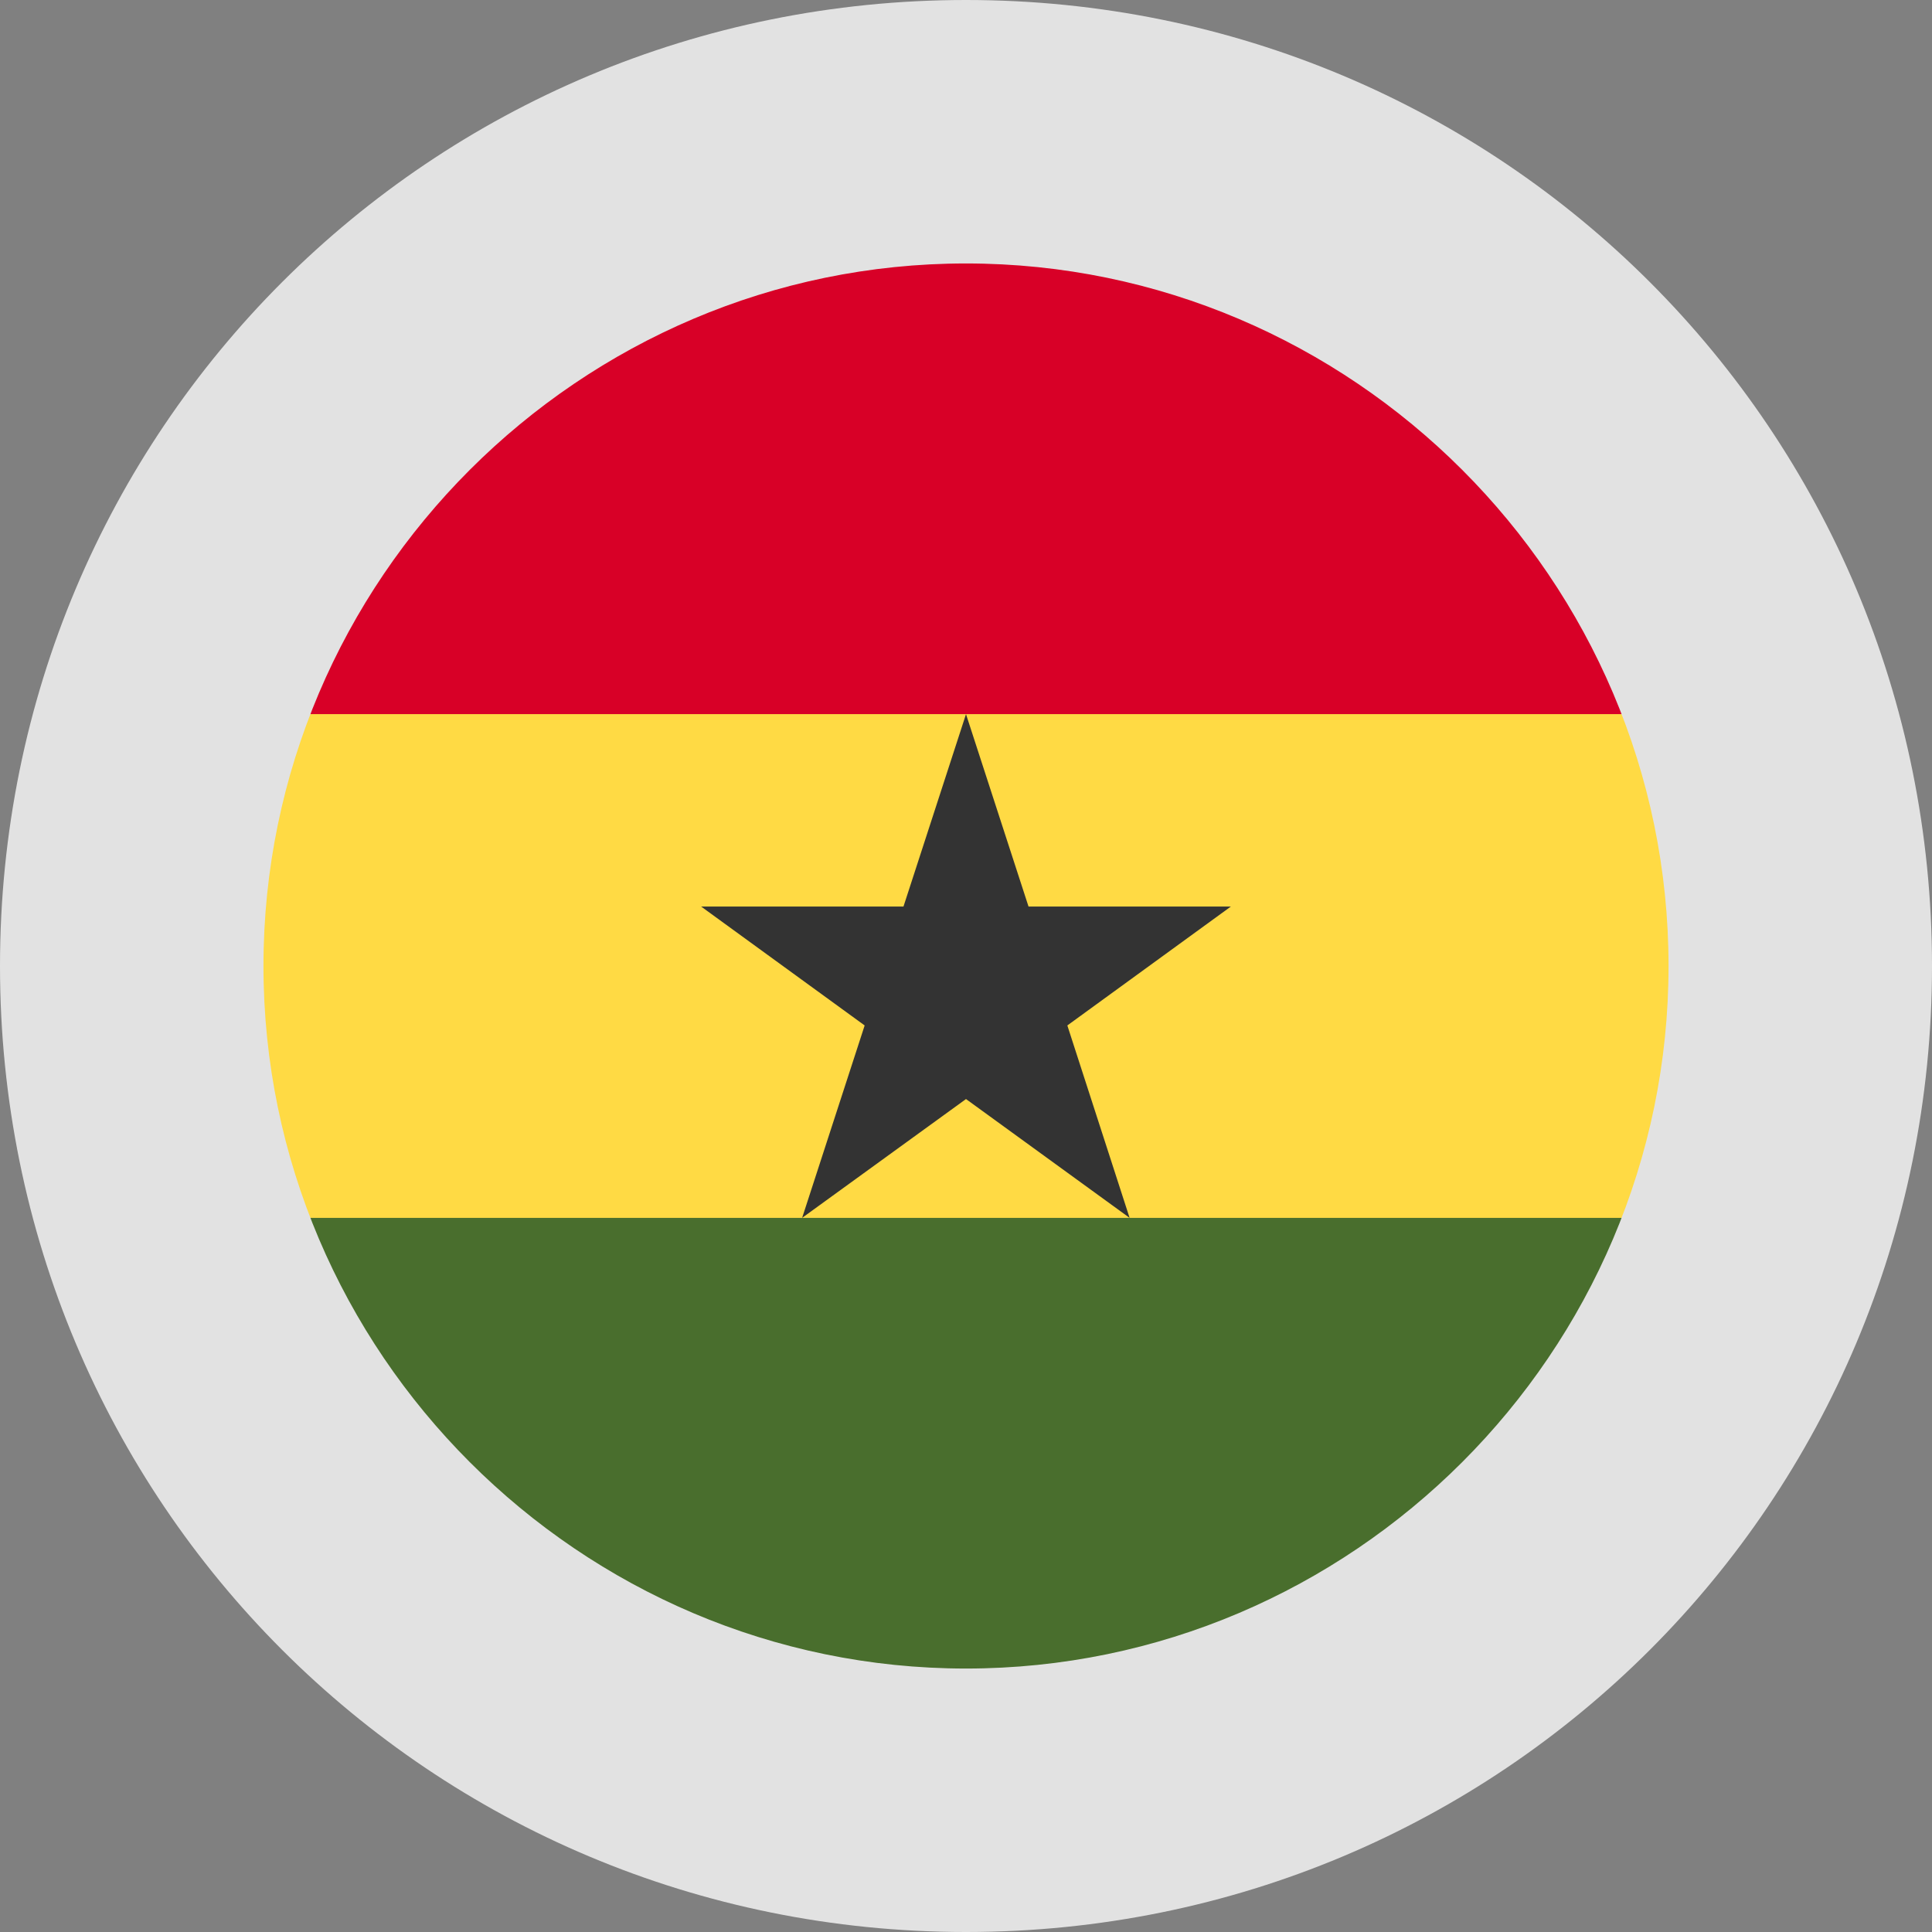
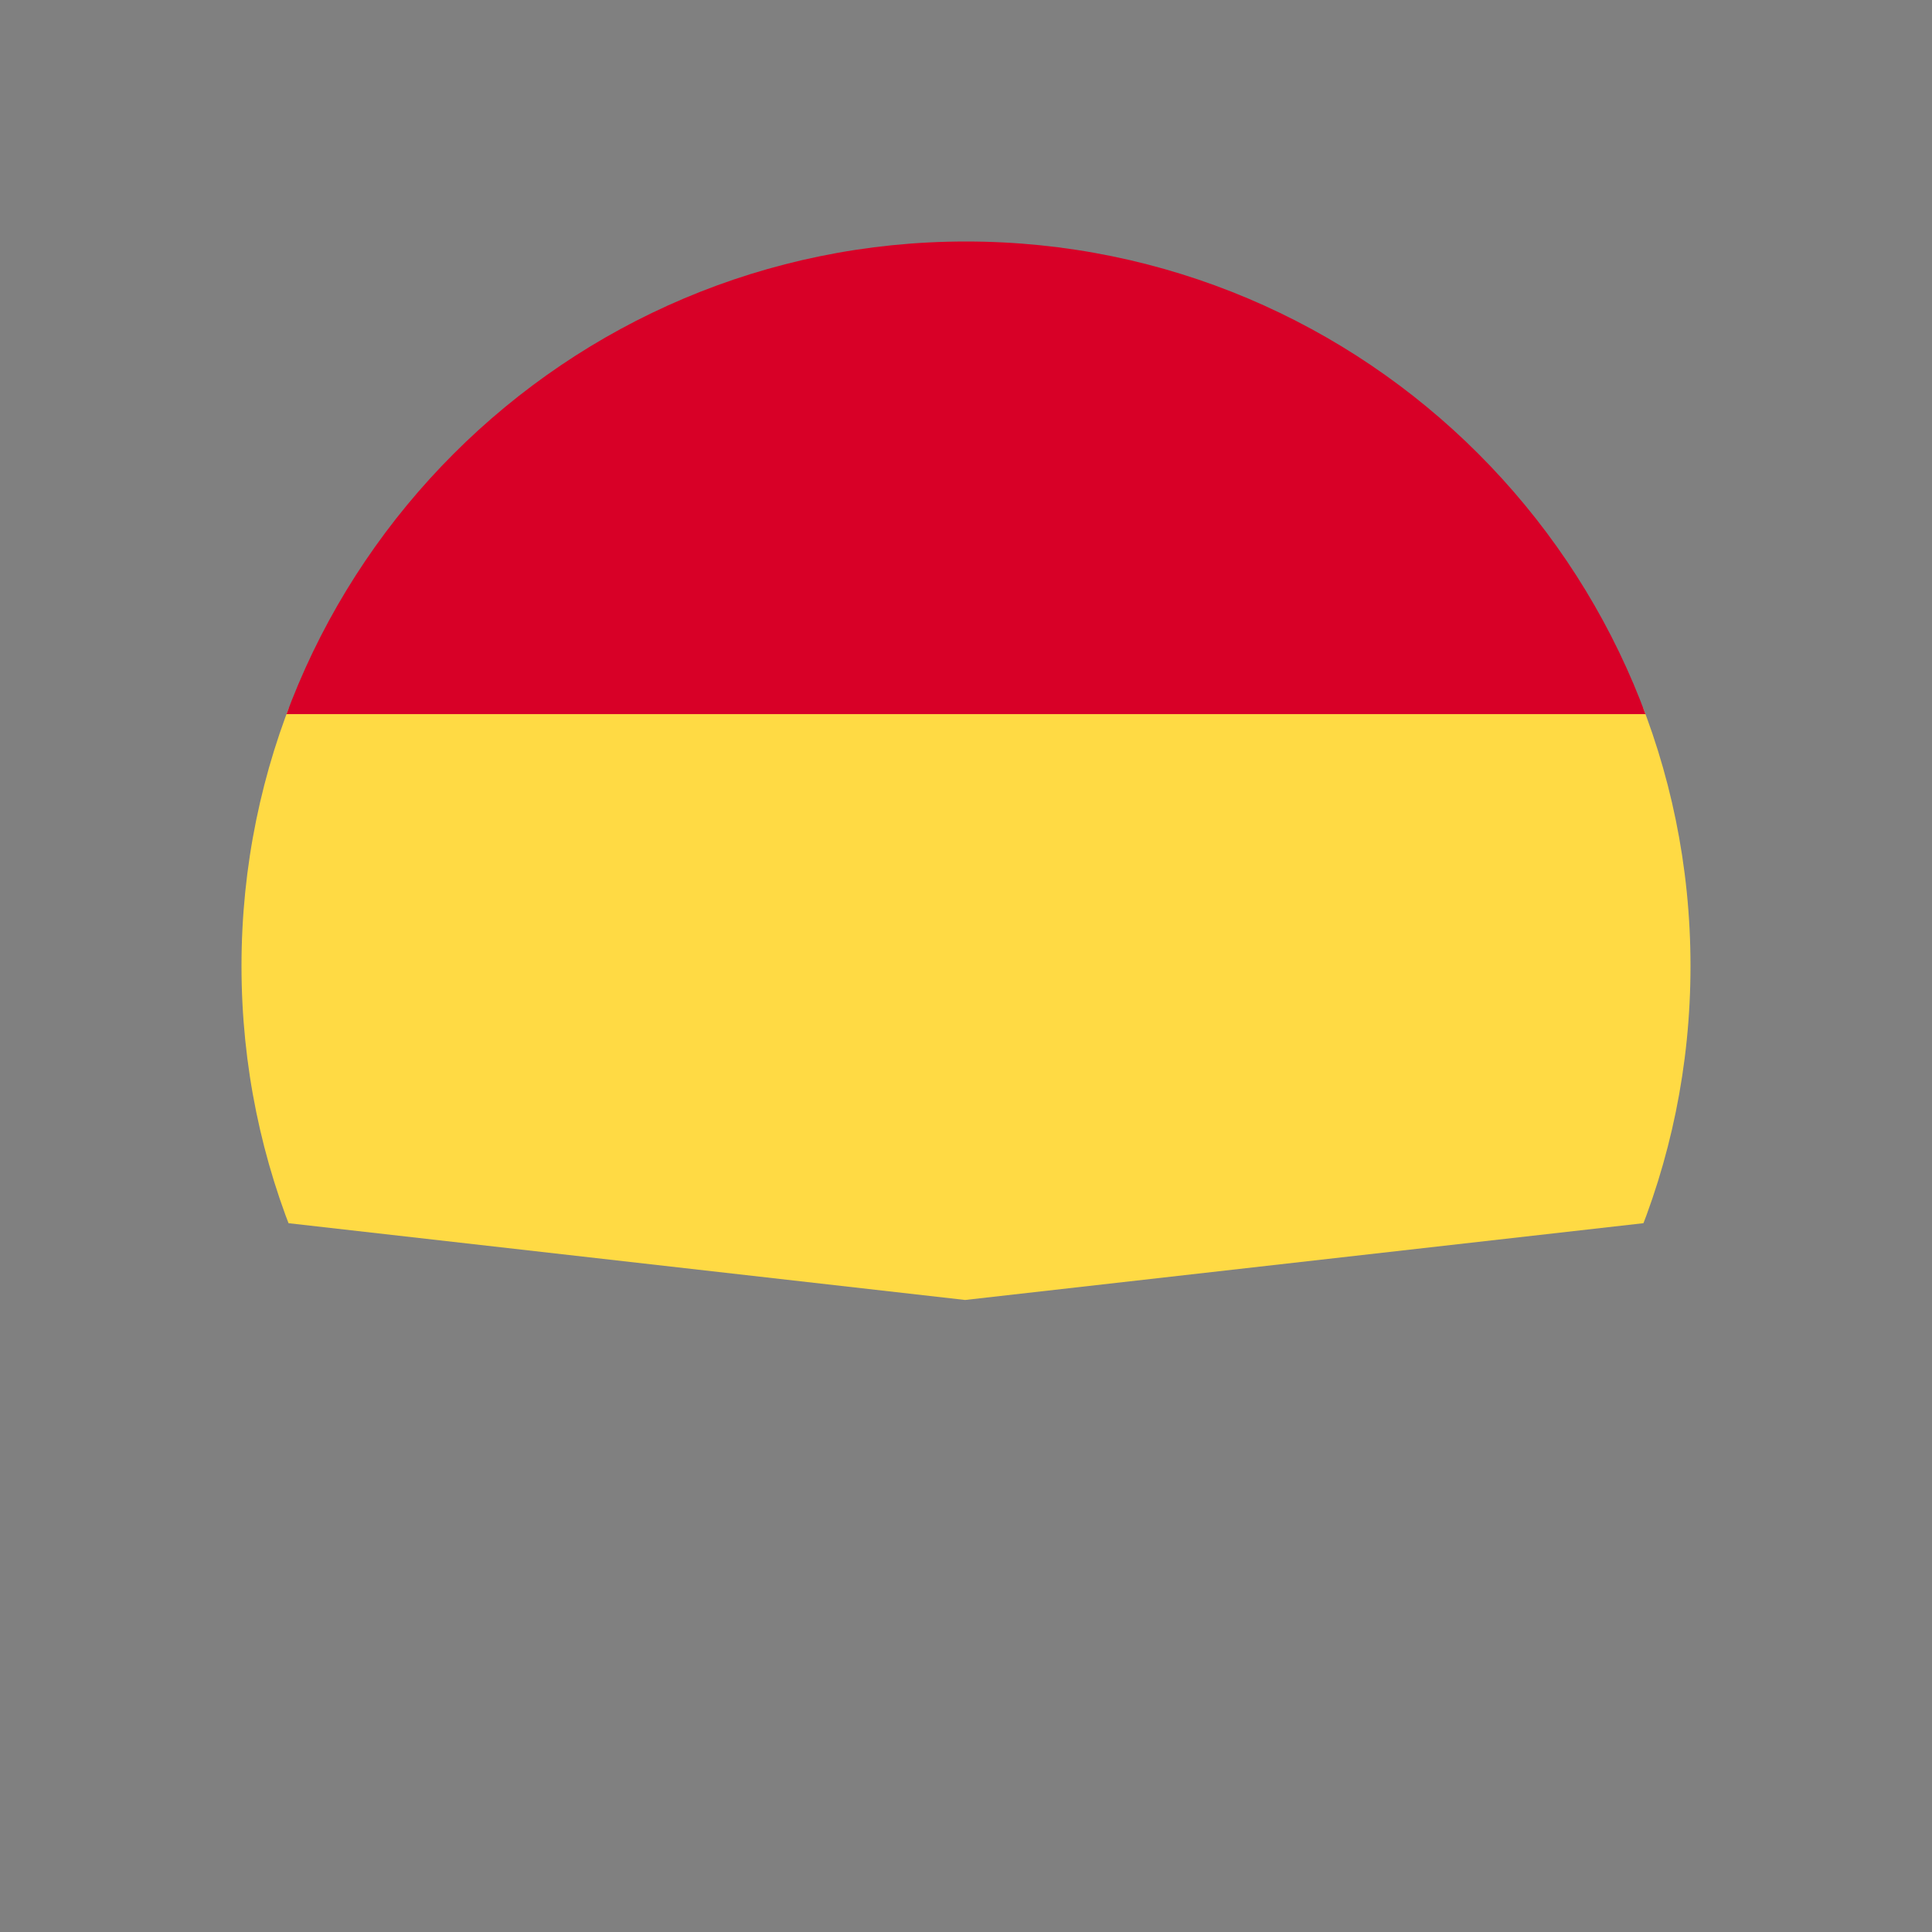
<svg xmlns="http://www.w3.org/2000/svg" xmlns:ns1="http://vectornator.io" height="100%" stroke-miterlimit="10" style="fill-rule:nonzero;clip-rule:evenodd;stroke-linecap:round;stroke-linejoin:round;" version="1.1" viewBox="0 0 22 22" width="100%" xml:space="preserve">
  <rect x="0" y="0" width="22" height="22" fill="#808080" stroke="none" />
  <defs />
  <g id="Untitled" ns1:layerName="Untitled">
-     <path d="M3 11C3 6.582 6.582 3 11 3C15.418 3 19 6.582 19 11C19 15.418 15.418 19 11 19C6.582 19 3 15.418 3 11Z" fill="#ffffff" fill-rule="nonzero" opacity="1" stroke="none" />
    <g opacity="1">
      <clipPath id="ClipPath">
        <path d="M2.75 11C2.75 6.444 6.444 2.75 11 2.75C15.556 2.75 19.25 6.444 19.25 11C19.25 15.556 15.556 19.25 11 19.25C6.444 19.25 2.75 15.556 2.75 11Z" />
      </clipPath>
      <g clip-path="url(#ClipPath)">
        <path d="M2.75 8.132L11.042 7.104L19.25 8.132L19.25 13.868L10.99 14.803L2.75 13.868L2.75 8.132Z" fill="#ffda44" fill-rule="nonzero" opacity="1" stroke="none" />
        <path d="M2.75 2.75L19.25 2.75L19.25 8.132L2.75 8.132L2.75 2.75Z" fill="#d80027" fill-rule="nonzero" opacity="1" stroke="none" />
-         <path d="M2.75 13.868L19.25 13.868L19.25 19.25L2.75 19.25L2.75 13.868Z" fill="#496e2d" fill-rule="nonzero" opacity="1" stroke="none" />
-         <path d="M11 8.132L11.712 10.323L14.016 10.323L12.154 11.677L12.863 13.868L11 12.515L9.134 13.868L9.846 11.677L7.984 10.323L10.288 10.323L11 8.132Z" fill="#333333" fill-rule="nonzero" opacity="1" stroke="none" />
      </g>
    </g>
-     <path d="M11 22C17.1 22 22 17.1 22 11C22 4.9 17.1 0 11 0C4.9 0 0 4.9 0 11C0 17.1 4.9 22 11 22ZM11 3C15.4 3 19 6.6 19 11C19 15.4 15.4 19 11 19C6.6 19 3 15.4 3 11C3 6.6 6.6 3 11 3Z" fill="#e2e2e2" fill-rule="nonzero" opacity="1" stroke="none" />
  </g>
</svg>